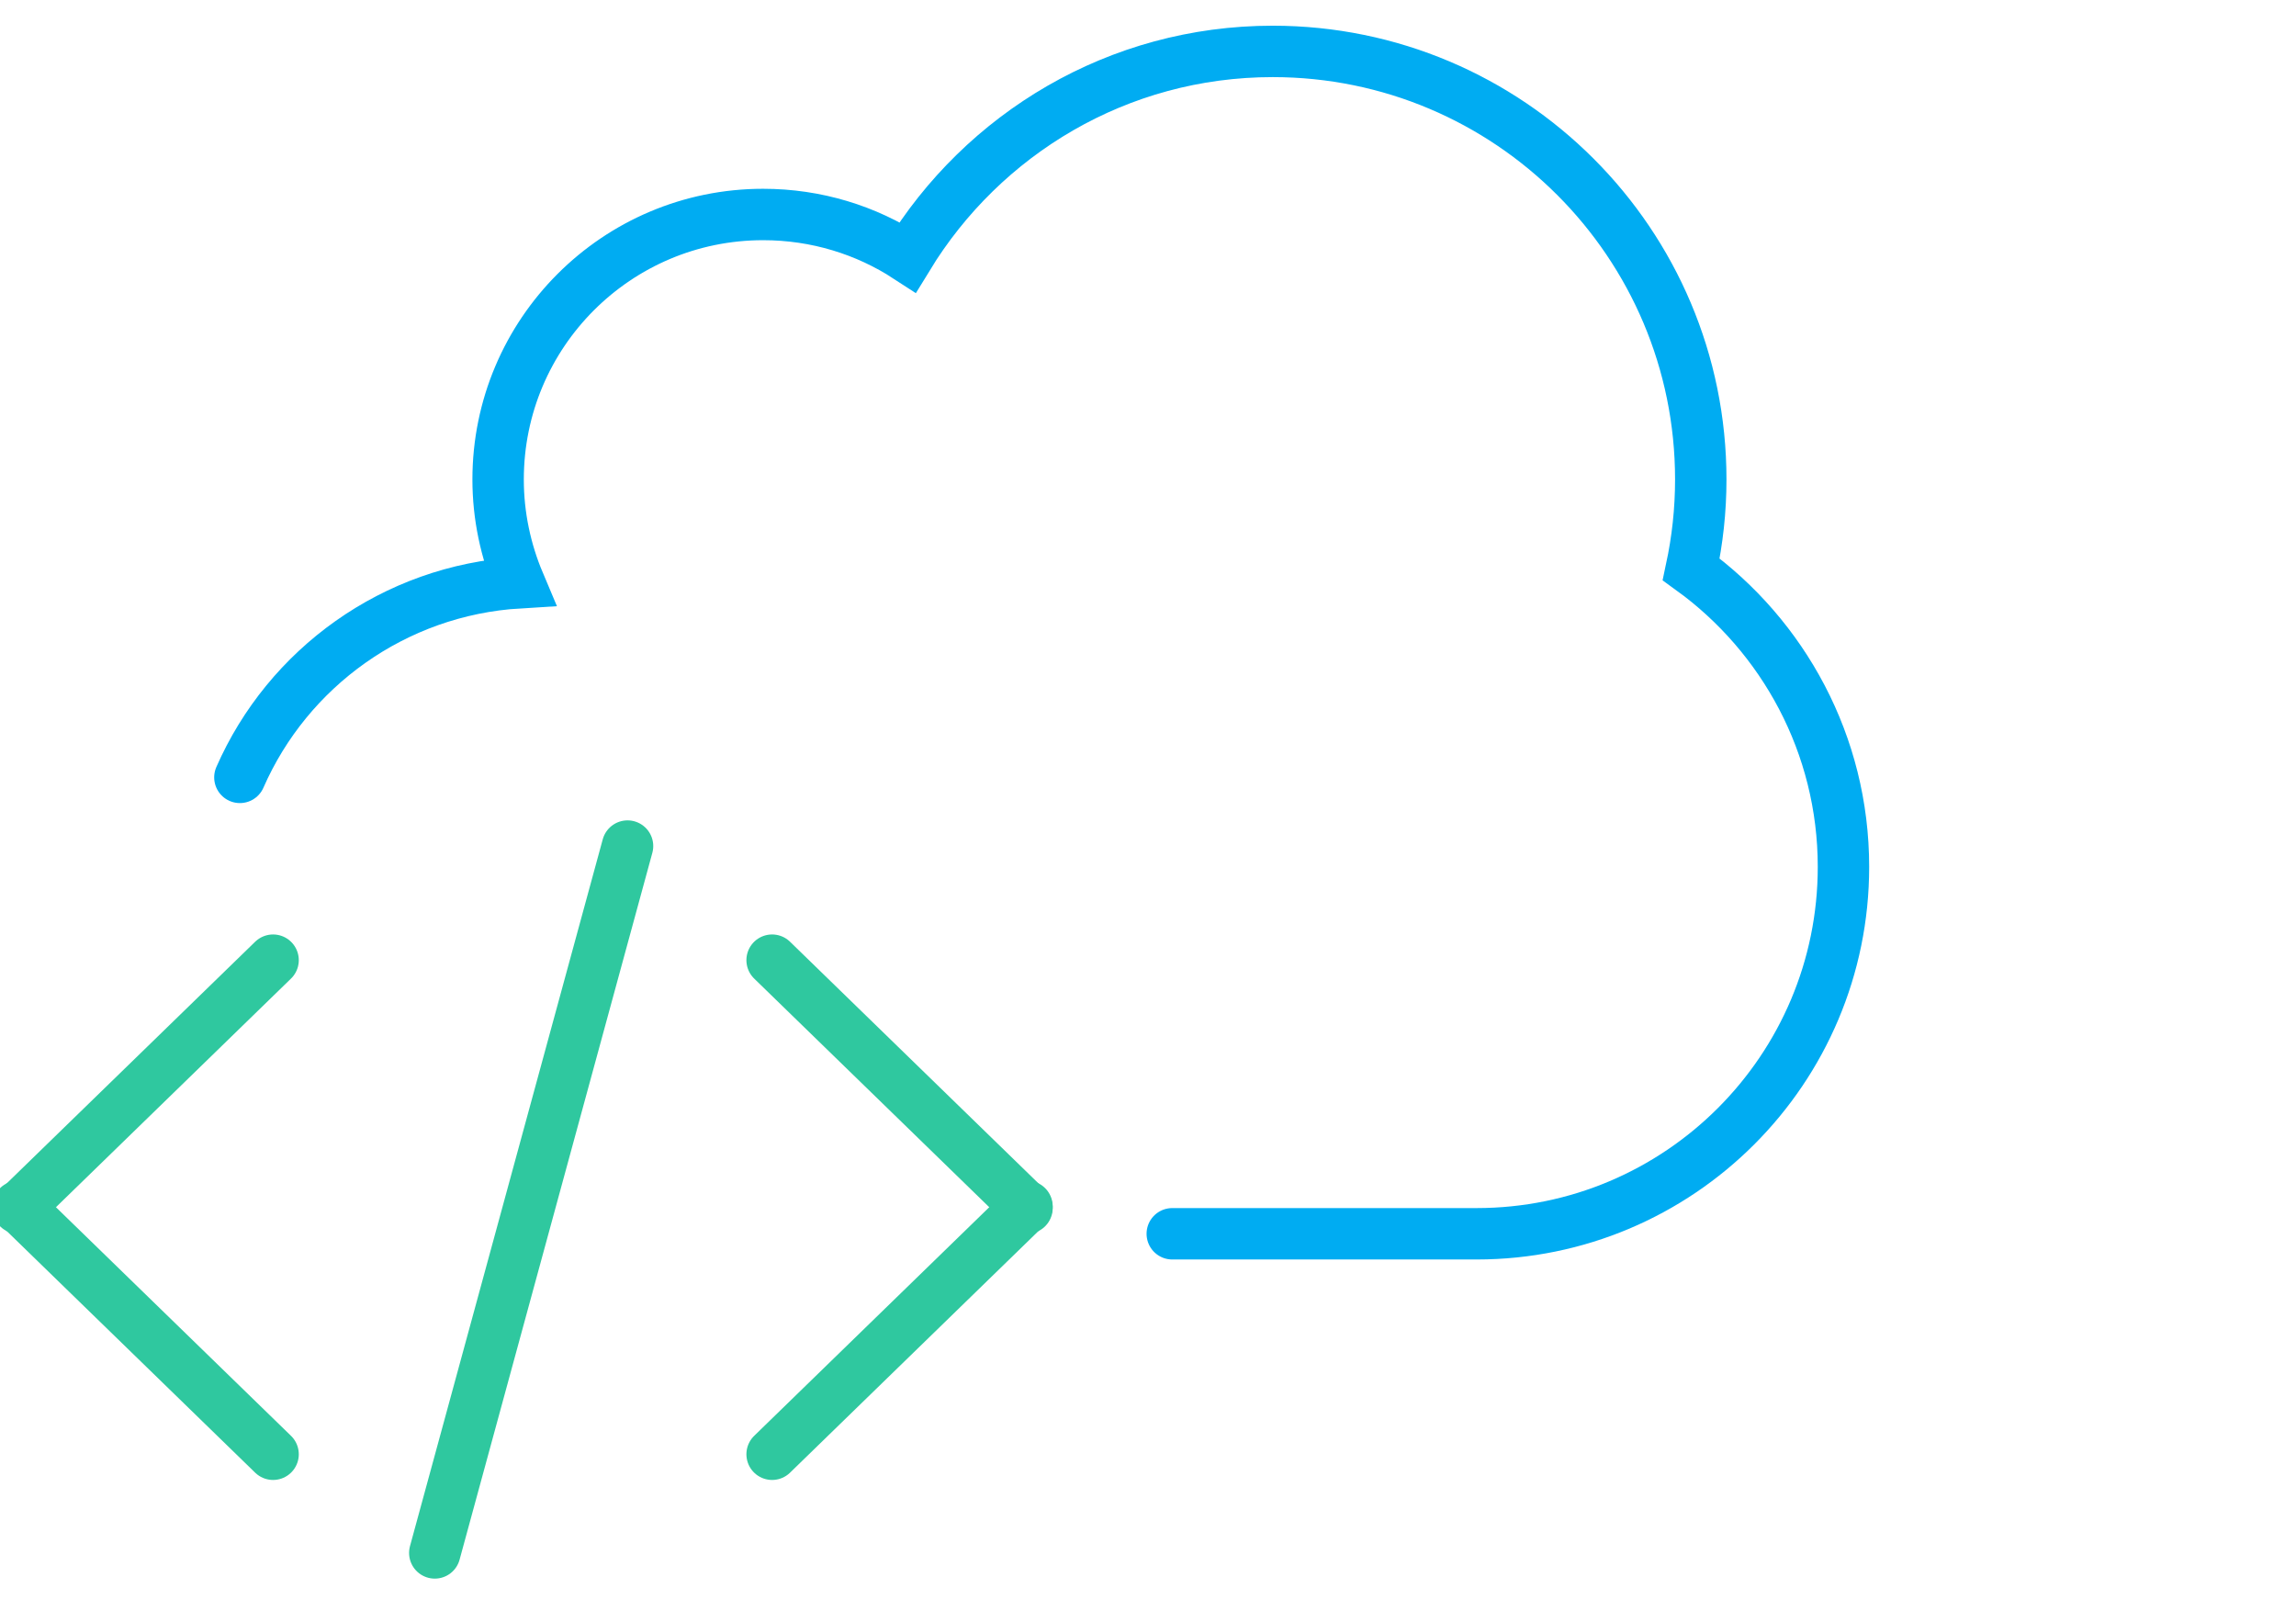
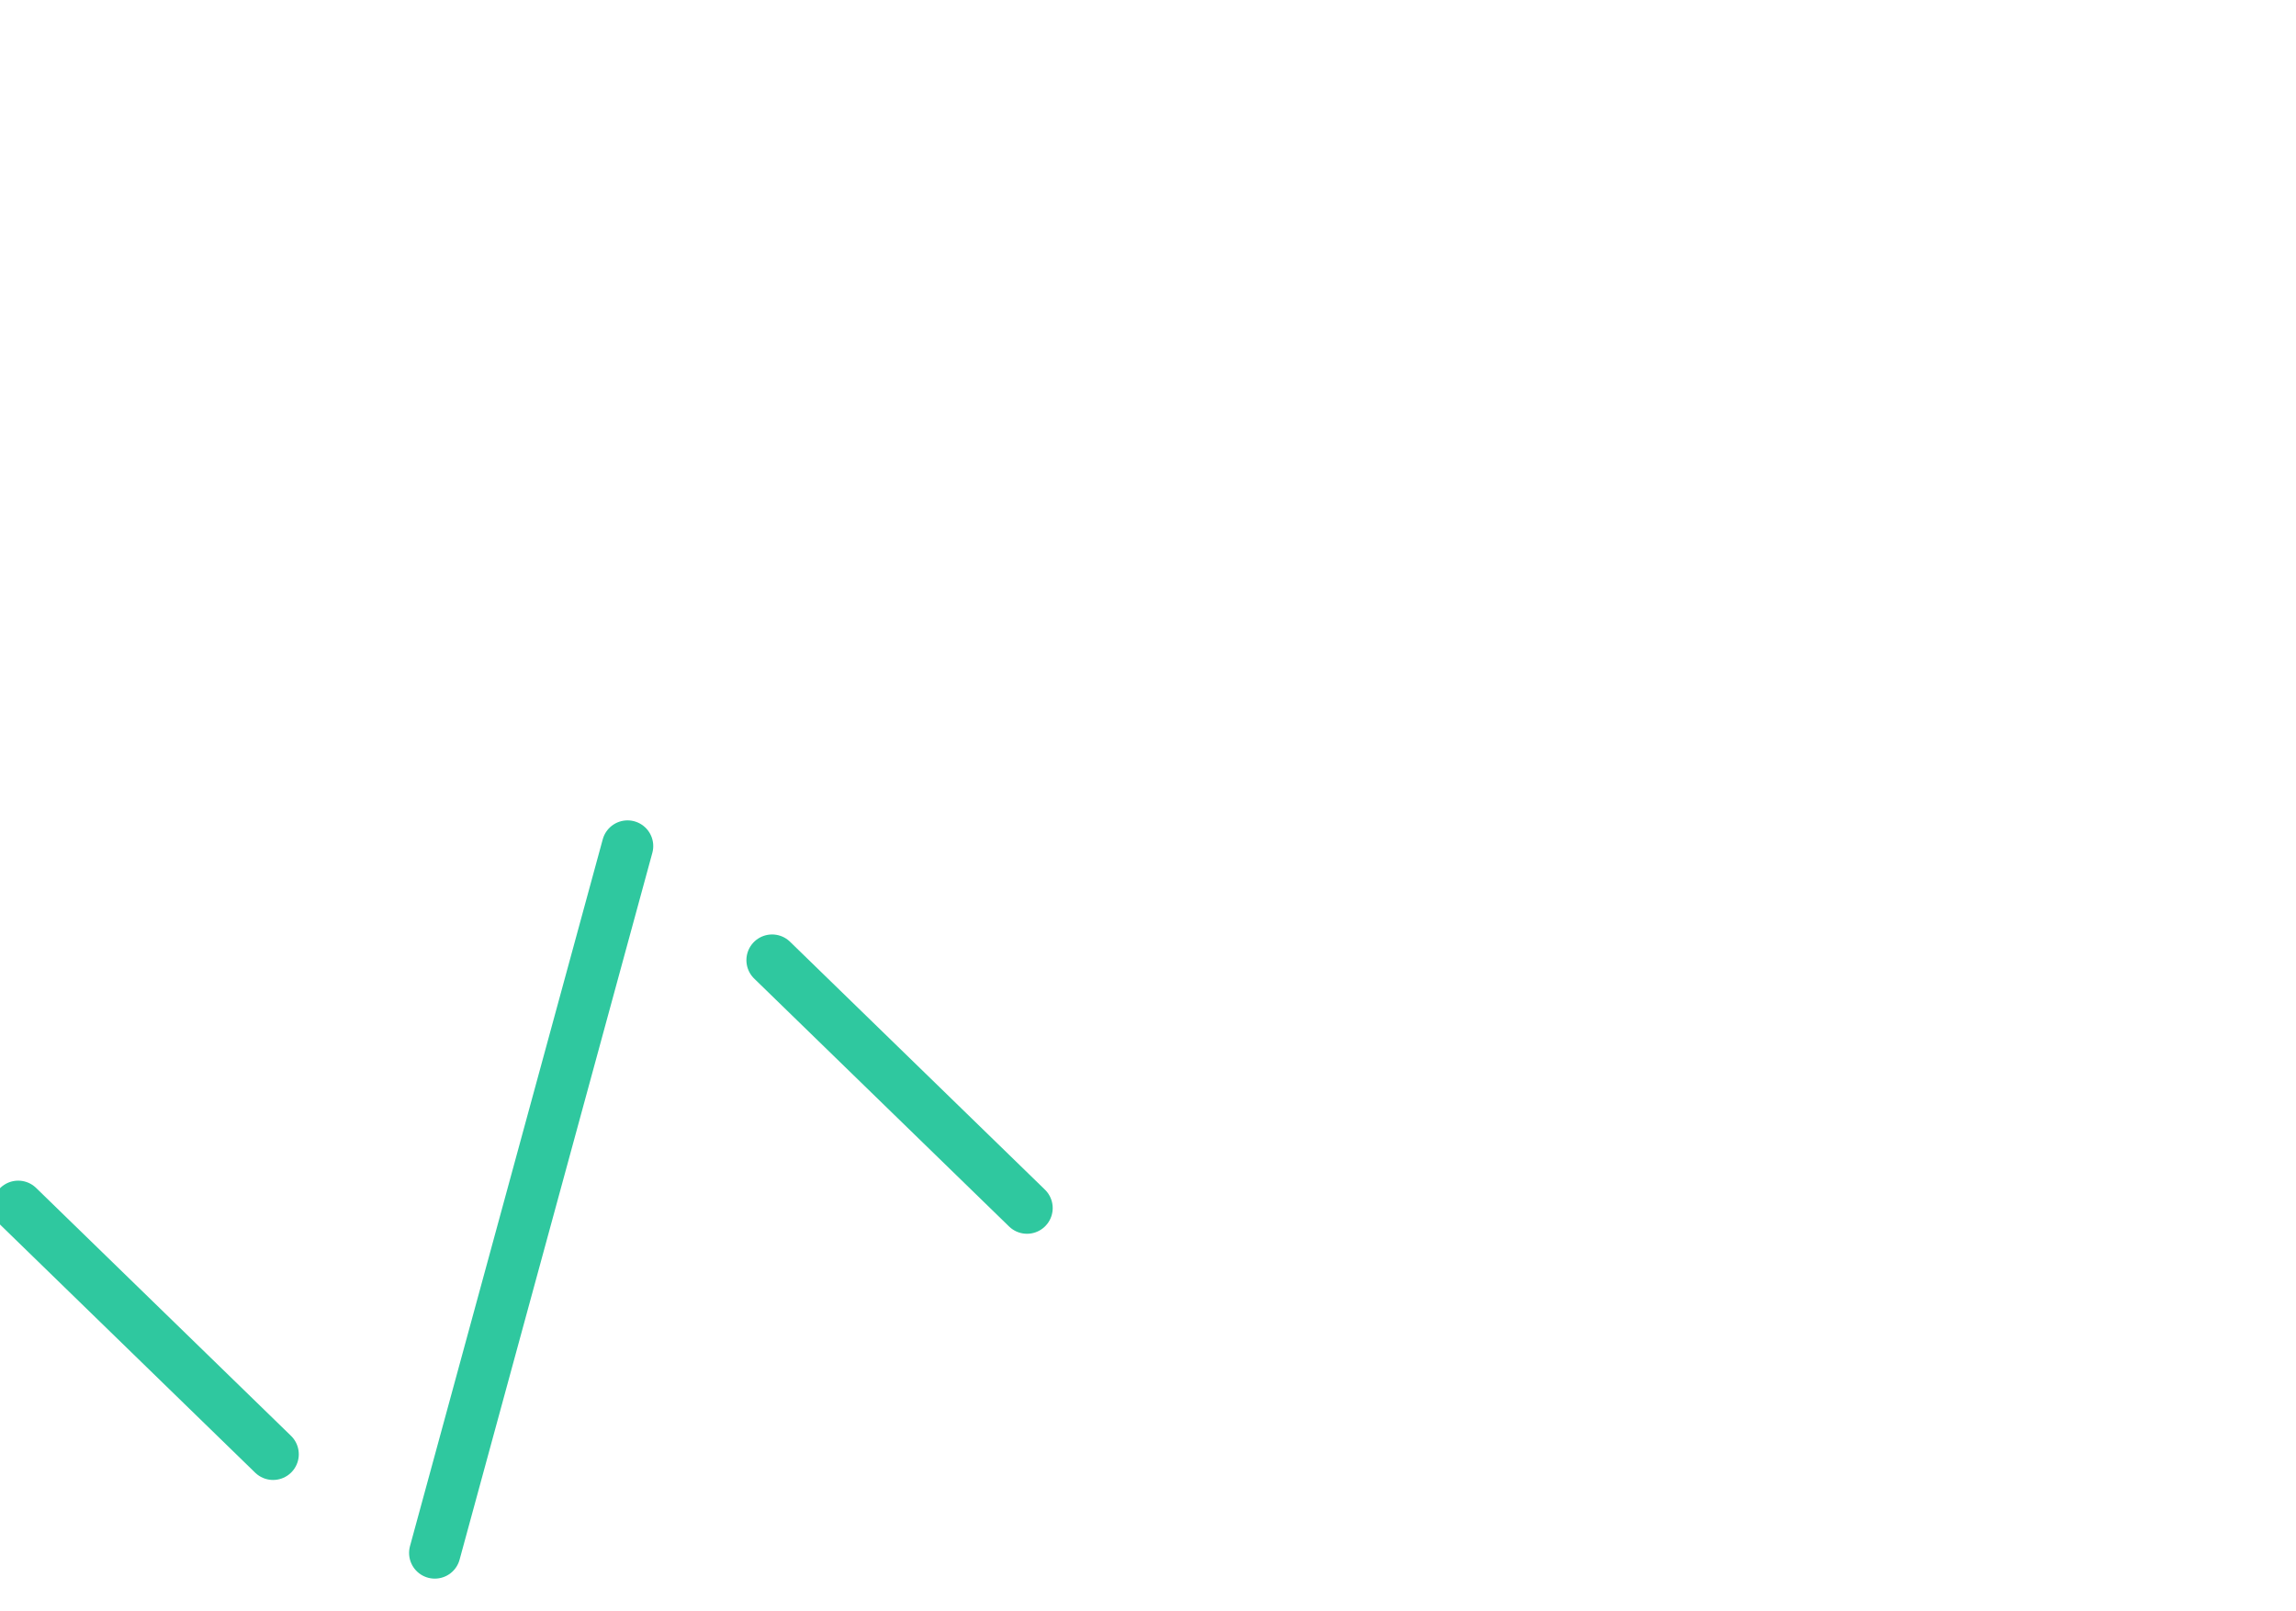
<svg xmlns="http://www.w3.org/2000/svg" width="134px" height="94px" viewBox="0 0 134 94" version="1.1">
  <title>icons/icon-eco1</title>
  <desc>Created with Sketch.</desc>
  <defs />
  <g id="icons/icon-eco1" stroke="none" stroke-width="1" fill="none" fill-rule="evenodd" stroke-linecap="round">
    <g id="Group-3" transform="translate(0, 49)" stroke="#2FC89F" stroke-width="3">
      <g id="Group" transform="translate(0, 6)">
-         <path d="M15.938,1.033 L1.062,15.5" id="Line" />
        <path d="M15.938,15.399 L1.062,29.866" id="Line" transform="translate(8.5, 22.633) scale(1, -1) translate(-8.5, -22.633) " />
      </g>
      <g id="Group" transform="translate(52.5, 21.5) scale(-1, 1) translate(-52.5, -21.5) translate(44, 6)">
        <path d="M15.938,1.033 L1.062,15.5" id="Line" />
-         <path d="M15.938,15.399 L1.062,29.866" id="Line" transform="translate(8.5, 22.633) scale(1, -1) translate(-8.5, -22.633) " />
      </g>
      <path d="M36.625,0.375 L25.375,41.625" id="Line-2" />
    </g>
-     <path d="M14,45.366 C16.793,38.988 22.994,34.448 30.298,34.006 C29.517,32.156 29.071,30.116 29.071,27.983 C29.071,19.442 35.995,12.517 44.537,12.517 C47.646,12.517 50.55,13.428 52.976,15.008 C57.363,7.819 65.24,3 74.278,3 C88.076,3.001 99.261,14.186 99.261,27.983 C99.261,29.786 99.066,31.529 98.703,33.225 C104.075,37.115 107.589,43.449 107.589,50.587 C107.589,62.414 98.002,72.001 86.175,72.001 C78.282,72.001 72.363,72.001 68.416,72.001" id="Fill-1" stroke="#00ACF2" stroke-width="3" />
  </g>
</svg>